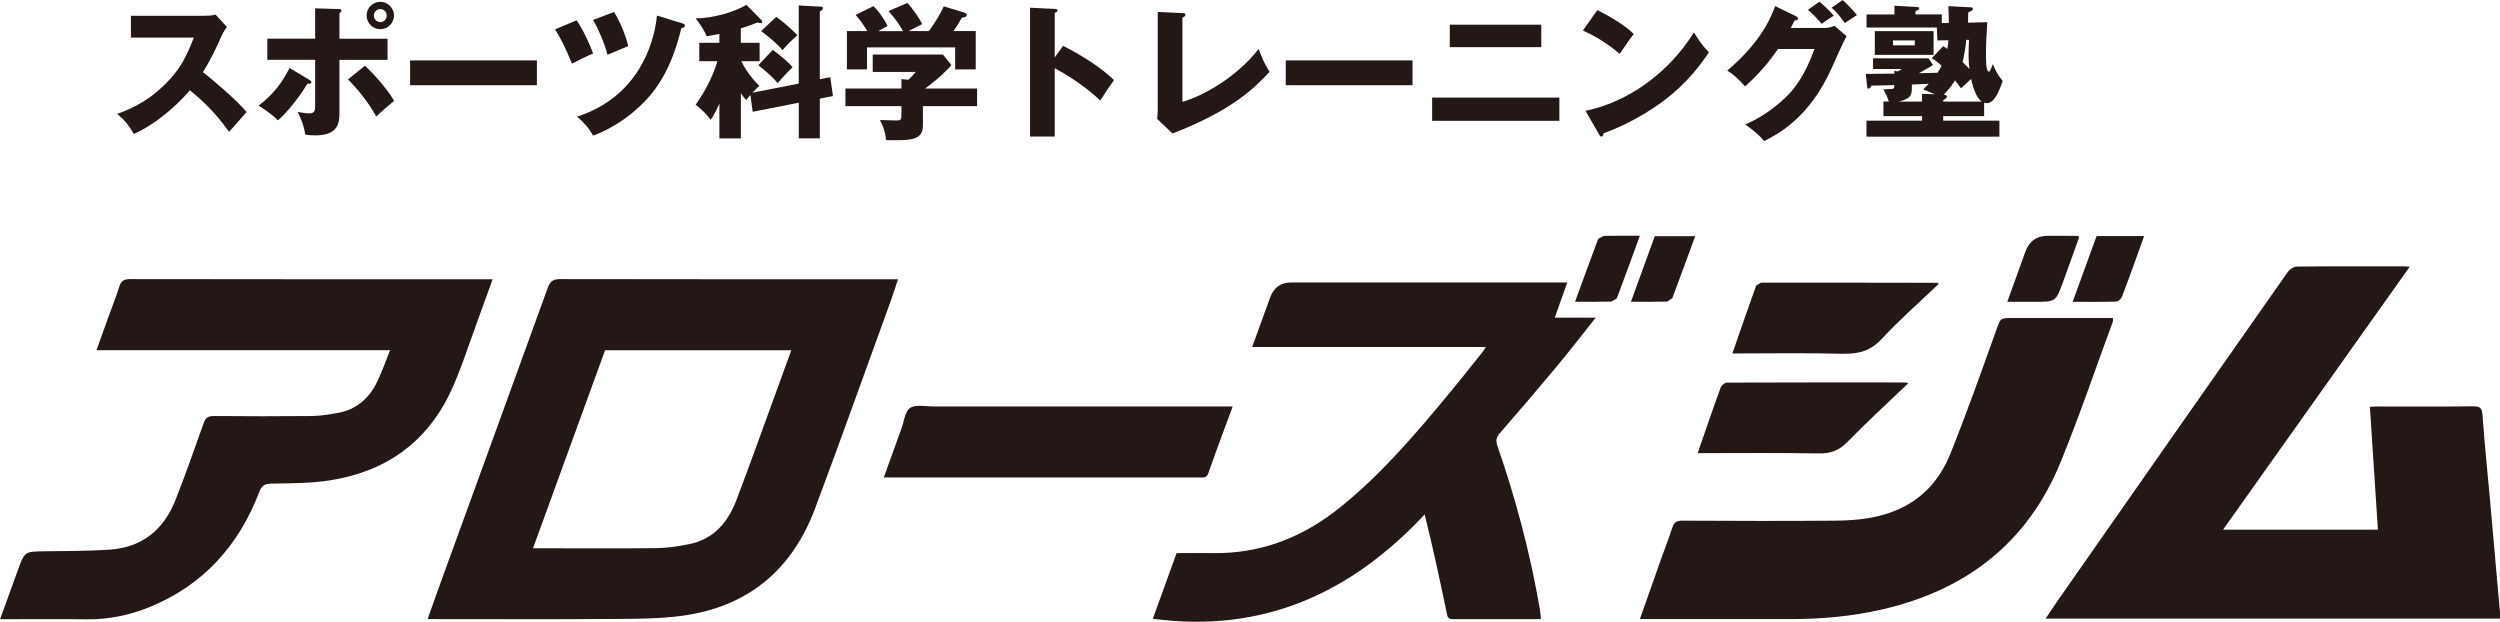
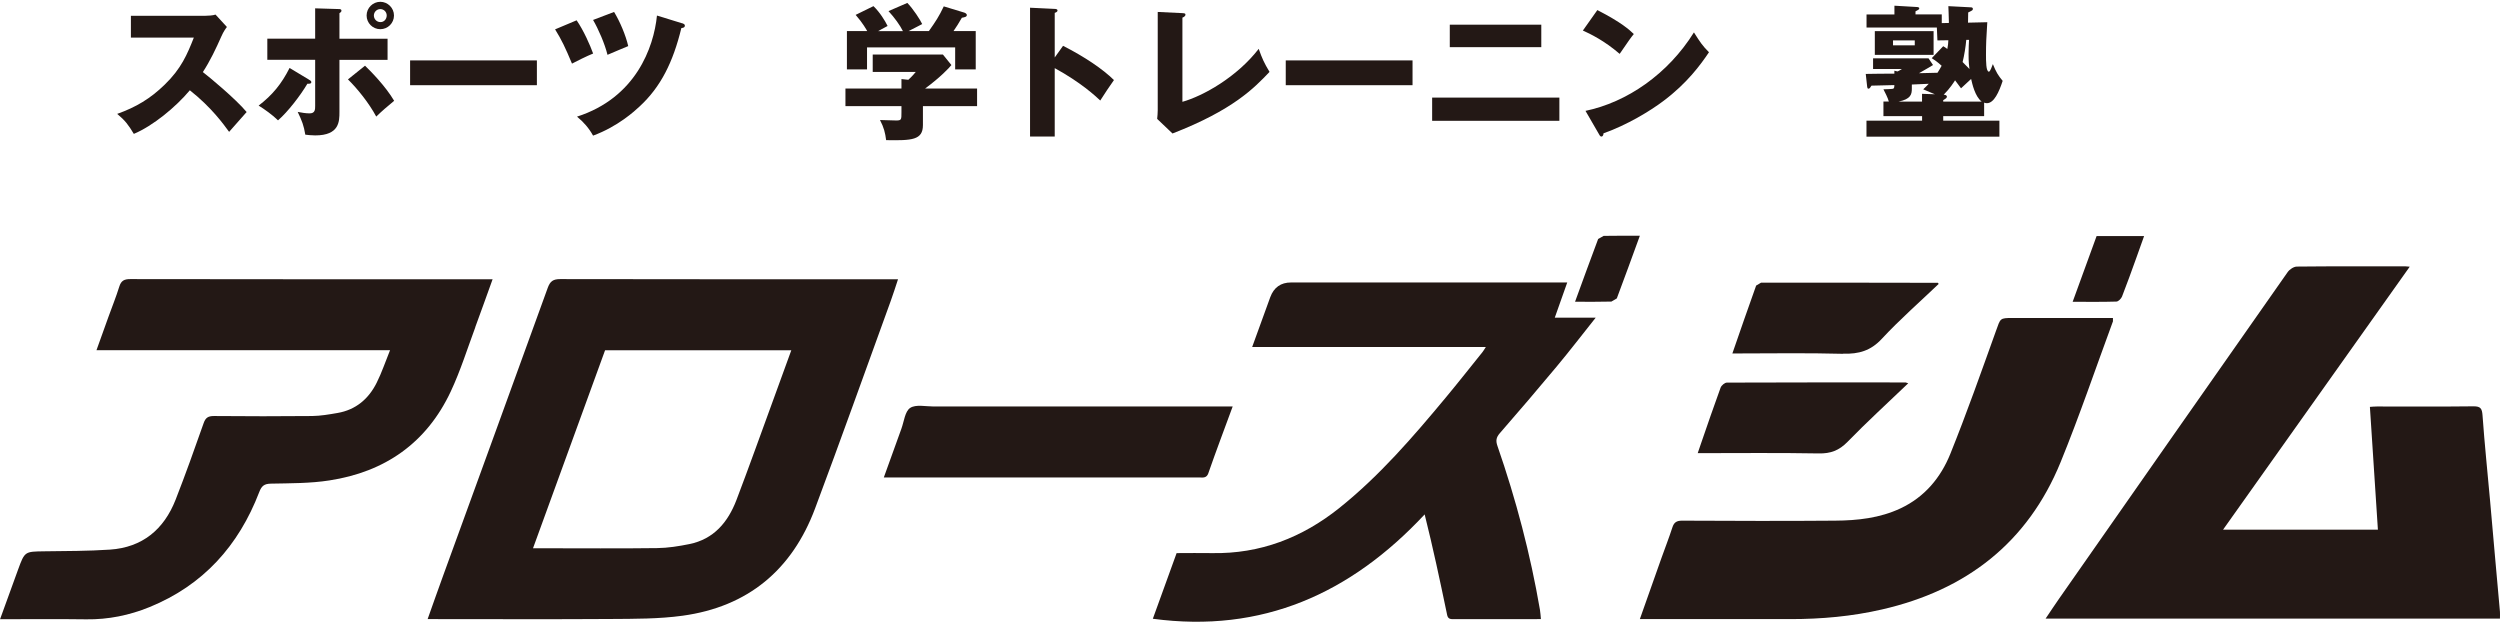
<svg xmlns="http://www.w3.org/2000/svg" id="_レイヤー_2" data-name="レイヤー 2" viewBox="0 0 443.67 110.34">
  <defs>
    <style>
      .cls-1 {
        fill: #231815;
        stroke-width: 0px;
      }
    </style>
  </defs>
  <g id="logo">
    <g>
      <g>
        <path class="cls-1" d="M443.66,108.56c-.28-3.16-.57-6.32-.85-9.48-.3-3.4-.59-6.8-.9-10.2-.45-5.05-.98-10.09-1.34-15.15-.09-1.21-.32-1.63-1.61-1.62-5.71.07-11.43.03-17.15.03-.41,0-.83.04-1.23.07.48,7.33.95,14.55,1.42,21.79h-27.48c11.1-15.64,22.04-31.05,33.13-46.67-.38-.03-.55-.06-.73-.06-6.43,0-12.86-.03-19.29.04-.56,0-1.31.5-1.65.99-13.54,19.29-27.04,38.6-40.54,57.92-.8,1.14-1.56,2.31-2.41,3.56h80.63c0-.48.03-.86,0-1.24Z" />
        <path class="cls-1" d="M159.36,49.56h-1.79c-19.38,0-38.76.01-58.14-.03-1.26,0-1.79.37-2.22,1.54-6.16,17.03-12.37,34.05-18.56,51.07-.92,2.52-1.81,5.06-2.76,7.73h1.46c10.33,0,20.67.05,31-.02,4.27-.03,8.57,0,12.79-.58,11.58-1.59,19.42-8.12,23.5-19.01,4.59-12.26,8.98-24.59,13.45-36.89.44-1.21.83-2.45,1.28-3.81ZM137.31,70.74c-2.2,6.01-4.34,12.03-6.62,18.01-1.5,3.91-4,6.93-8.36,7.81-1.88.38-3.8.69-5.71.71-6.71.09-13.43.03-20.14.03h-1.89c4.32-11.86,8.54-23.47,12.79-35.14h33.05c-1.06,2.92-2.08,5.75-3.12,8.58Z" />
        <path class="cls-1" d="M278.14,50.13h-49.02q-2.72,0-3.69,2.61c-1.05,2.88-2.09,5.76-3.21,8.84h41.47c-.28.43-.41.67-.57.87-2.18,2.71-4.32,5.43-6.54,8.1-5.81,6.99-11.74,13.88-18.89,19.6-6.59,5.27-14.04,8.16-22.57,8.01-2.09-.04-4.19,0-6.31,0-1.45,4-2.88,7.95-4.22,11.65,19.37,2.6,35.1-4.44,48.24-18.52,1.48,5.91,2.7,11.66,3.9,17.41.13.64.16,1.19,1.05,1.18,5.23-.02,10.46-.01,15.68-.01-.06-.62-.08-1.14-.17-1.65-1.7-9.9-4.25-19.58-7.54-29.07-.32-.92-.24-1.51.41-2.26,3.4-3.91,6.78-7.85,10.09-11.83,2.3-2.76,4.49-5.61,6.93-8.68h-7.26c.77-2.18,1.48-4.16,2.21-6.24Z" />
        <path class="cls-1" d="M84.34,58.07c1.03-2.78,2.02-5.58,3.08-8.51h-8.16c-18.72,0-37.44,0-56.15-.03-1.07,0-1.61.28-1.94,1.33-.56,1.8-1.27,3.56-1.91,5.33-.7,1.94-1.39,3.88-2.14,5.96h52.1c-.84,2.06-1.47,3.98-2.37,5.77-1.43,2.87-3.7,4.81-6.95,5.37-1.49.26-3,.52-4.5.54-5.81.06-11.62.05-17.43,0-1.01,0-1.49.28-1.83,1.26-1.6,4.55-3.22,9.1-4.98,13.6-2.07,5.27-5.89,8.46-11.65,8.85-3.88.26-7.79.25-11.68.3-3.43.05-3.44,0-4.64,3.29-1.05,2.87-2.09,5.75-3.18,8.76,5.22,0,10.27-.05,15.31.02,3.9.05,7.63-.71,11.21-2.17,9.53-3.88,15.82-10.9,19.47-20.4.42-1.1.88-1.49,2.09-1.51,3.46-.07,6.95-.04,10.36-.57,9.87-1.51,17.27-6.66,21.55-15.8,1.72-3.67,2.94-7.58,4.35-11.38Z" />
        <path class="cls-1" d="M374.98,57.01v-.58h-17.79c-2.31,0-2.16.05-2.96,2.27-2.62,7.3-5.2,14.62-8.1,21.82-1.7,4.22-4.54,7.67-8.83,9.69-3.69,1.74-7.65,2.16-11.63,2.19-9.05.08-18.1.04-27.15,0-.99,0-1.44.31-1.73,1.21-.6,1.84-1.3,3.64-1.95,5.46-1.26,3.56-2.52,7.12-3.82,10.8h1.74c8.34,0,16.67,0,25.01,0,5.47,0,10.88-.48,16.22-1.71,14.93-3.42,25.85-11.82,31.7-26.14,3.36-8.23,6.22-16.67,9.3-25.02Z" />
        <path class="cls-1" d="M214.46,83.93c1.35-3.88,2.8-7.71,4.3-11.79h-1.92c-17.05,0-34.1,0-51.14,0-1.42,0-3.16-.41-4.17.25-.93.61-1.09,2.4-1.56,3.69-1.03,2.83-2.05,5.66-3.12,8.65h12.2c14.57,0,29.14,0,43.71,0,.67,0,1.36.21,1.71-.8Z" />
        <path class="cls-1" d="M322.76,80.47c2.11.04,3.62-.52,5.11-2.05,3.44-3.54,7.1-6.87,10.78-10.4l-.47-.15c-10.57,0-21.14-.02-31.71.03-.39,0-.97.5-1.12.9-1.21,3.3-2.34,6.63-3.49,9.95-.18.52-.35,1.03-.57,1.67,7.29,0,14.39-.08,21.48.05Z" />
        <path class="cls-1" d="M327.1,62.77c2.78.08,4.89-.52,6.86-2.64,3.18-3.42,6.72-6.52,10.09-9.74l-.13-.2c-10.47-.02-20.93-.04-31.4-.02l-.86.51c-1.41,3.92-2.77,7.87-4.22,12.05,6.72,0,13.19-.12,19.66.06Z" />
-         <path class="cls-1" d="M366.09,50.13c.99-2.7,1.95-5.41,2.91-8.1l-.38-.17c-1.71-.01-3.42-.02-5.14-.02q-3.03,0-4.06,2.88c-1.05,2.91-2.1,5.82-3.19,8.84h4.89c3.69,0,3.7,0,4.97-3.43Z" />
        <path class="cls-1" d="M375.59,53.52c.35-.01.85-.51,1-.89.88-2.24,1.68-4.5,2.5-6.76.47-1.3.93-2.6,1.42-3.98h-8.43c-1.4,3.84-2.78,7.64-4.25,11.67,2.73,0,5.24.04,7.75-.04Z" />
        <path class="cls-1" d="M284.58,41.87l-.96.54c-1.38,3.66-2.71,7.34-4.1,11.14,2.27,0,4.36.03,6.45-.03l.96-.56c1.38-3.66,2.71-7.34,4.09-11.12-2.25,0-4.35-.02-6.44.02Z" />
-         <path class="cls-1" d="M295.86,53.53l.92-.62c1.37-3.61,2.68-7.24,4.06-10.99h-7.17c-1.39,3.82-2.79,7.67-4.23,11.63,2.25,0,4.34.03,6.43-.03Z" />
      </g>
      <g>
        <path class="cls-1" d="M23.23,6.68v-3.88h13.23c.42,0,1.35-.05,1.79-.21l2.02,2.2c-.21.26-.6.8-.98,1.66-.96,2.17-1.99,4.35-3.29,6.34,1.09.83,5.83,4.76,7.77,7.09-.85.98-2.25,2.54-3.11,3.52-.96-1.32-3.13-4.35-6.97-7.38-2.49,2.98-6.55,6.32-9.94,7.74-.98-1.63-1.53-2.36-2.95-3.55,3.34-1.19,5.9-2.72,8.42-5.18,2.95-2.85,4.01-5.39,5.18-8.36h-11.16Z" />
        <path class="cls-1" d="M54.83,14.14c.29.16.42.26.42.44,0,.34-.54.28-.7.28-1.19,2.02-3.44,4.97-5.21,6.5-.93-.93-2.46-2.02-3.44-2.62,2.46-1.89,4.07-3.86,5.49-6.68l3.44,2.07ZM55.94,1.48l4.27.13c.13,0,.39.03.39.29,0,.21-.21.34-.36.44v4.53h8.54v3.75h-8.54v9.24c0,1.68,0,4.17-4.3,4.17-.7,0-1.32-.08-1.76-.13-.26-1.61-.59-2.46-1.35-4.04.7.13,1.4.26,2.12.26.98,0,.98-.7.98-1.35v-8.16h-8.49v-3.75h8.49V1.48ZM64.77,11.65c1.04,1.01,3.63,3.62,5.18,6.24-1.4,1.17-2.02,1.68-3.18,2.8-1.29-2.41-3.34-4.95-5.02-6.6l3.03-2.43ZM69.92,2.75c0,1.35-1.09,2.43-2.43,2.43s-2.43-1.09-2.43-2.43,1.11-2.43,2.43-2.43,2.43,1.09,2.43,2.43ZM66.35,2.75c0,.65.52,1.17,1.14,1.17.65.03,1.14-.52,1.14-1.17s-.52-1.14-1.14-1.14-1.14.52-1.14,1.14Z" />
        <path class="cls-1" d="M95.28,10.72v4.4h-22.5v-4.4h22.5Z" />
        <path class="cls-1" d="M102.33,3.6c1.24,1.79,2.41,4.45,2.93,5.9-1.04.41-3.13,1.45-3.75,1.79-1.17-2.8-1.84-4.22-3-6.08l3.83-1.61ZM121.05,4.12c.21.08.49.16.49.42,0,.39-.41.41-.62.44-1.48,6.06-3.65,10.44-7.41,13.91-.83.78-3.86,3.57-8.26,5.18-.72-1.32-1.68-2.41-2.85-3.37,10.41-3.34,13.62-12.25,14.19-17.94l4.45,1.37ZM108.98,2.12c1.04,1.71,2.07,4.14,2.51,6.06-.6.23-2.46,1.04-3.68,1.55-.47-1.94-1.61-4.56-2.56-6.19l3.73-1.42Z" />
-         <path class="cls-1" d="M141.75,14.81V.96l3.99.23c.21,0,.29.08.29.26,0,.34-.36.49-.54.57v12.04l1.86-.36.47,3.34-2.33.47v7.04h-3.73v-6.32l-8.18,1.61-.41-2.98c-.31.34-.47.54-.73.91-.28-.31-.54-.57-.96-1.24v8.03h-3.81v-6.19c-.8,1.86-1.32,2.56-1.55,2.9-.78-1.09-1.68-1.92-2.67-2.67,2.3-3.26,3.37-6.03,3.86-7.74h-3.21v-3.26h3.57v-1.58c-1.06.23-1.66.31-2.25.41-.42-1.01-1.27-2.33-1.97-3.16,3.26-.05,6.89-1.14,9.01-2.41l2.69,2.72c.08.08.13.16.13.26,0,.16-.1.26-.23.26s-.49-.08-.65-.1c-1.19.47-1.99.75-2.93,1.04v2.56h3.34v3.26h-3.24c.16.34,1.11,2.36,3.19,4.38-.23.21-.65.57-1.24,1.22l8.23-1.63ZM137.14,8.86c.88.62,2.56,1.94,3.52,3.05-.75.73-1.84,1.89-2.64,2.85-.93-1.11-1.71-1.79-3.44-3.18l2.56-2.72ZM137.76,3c2.1,1.5,3.21,2.72,3.75,3.26-.67.54-1.97,1.81-2.62,2.64-1.24-1.48-3.37-3.06-3.81-3.39l2.67-2.51Z" />
        <path class="cls-1" d="M163.79,18.83v3.37c0,2.67-1.97,2.75-6.53,2.67-.16-1.29-.39-2.23-1.09-3.57.39,0,2.41.08,2.85.08.96,0,.96-.13.96-1.45v-1.09h-9.94v-3.13h9.94v-1.68l1.22.13c.26-.23.78-.73,1.32-1.4h-7.64v-3.08h12.46l1.5,1.86c-.36.49-1.99,2.2-4.66,4.17h9.22v3.13h-9.61ZM160.24,5.52c-.52-1.04-1.48-2.38-2.56-3.55l3.34-1.45c1.01,1.01,2.33,3.05,2.64,3.75-.36.21-2.07,1.06-2.41,1.24h3.6c1.19-1.68,1.81-2.62,2.64-4.38l3.65,1.11c.13.05.44.18.44.44,0,.31-.41.39-.88.47-.67,1.17-.85,1.42-1.48,2.36h3.94v6.81h-3.65v-3.91h-15.64v3.91h-3.57v-6.81h3.6c-.13-.23-.78-1.42-2.05-2.87l3.16-1.55c1.14,1.09,2.07,2.62,2.51,3.52-1.11.6-1.37.72-1.66.91h4.38Z" />
        <path class="cls-1" d="M188.65,8.13c3.83,1.94,7.12,4.17,9.04,6.08-1.17,1.68-1.29,1.86-2.43,3.63-.85-.8-3.44-3.21-8.08-5.75v12.14h-4.38V1.37l4.38.21c.18,0,.49.03.49.28s-.29.36-.49.42v7.92l1.48-2.07Z" />
        <path class="cls-1" d="M209.84,2.33c.34.03.54.03.54.26,0,.31-.36.47-.54.54v14.94c3.68-1.04,9.66-4.38,13.54-9.4.62,1.74.96,2.49,1.92,4.09-2.74,2.88-6.47,6.76-17.22,10.93l-2.72-2.59c.05-.36.1-1.19.1-1.55V2.12l4.38.21Z" />
        <path class="cls-1" d="M250.68,10.72v4.4h-22.5v-4.4h22.5Z" />
        <path class="cls-1" d="M276.74,17.32v4.12h-22.58v-4.12h22.58ZM273.53,4.38v3.99h-16.24v-3.99h16.24Z" />
        <path class="cls-1" d="M283.48,1.79c4.35,2.23,5.7,3.52,6.47,4.25-.62.75-.8,1.04-2.51,3.52-2.77-2.38-5.23-3.55-6.53-4.14l2.56-3.62ZM281.35,19.68c7.38-1.53,14.66-6.53,19.27-13.93,1.11,1.76,1.55,2.41,2.67,3.52-1.5,2.23-3.88,5.49-8.05,8.62-2.36,1.79-6.5,4.3-10.67,5.77,0,.28-.13.57-.36.57-.16,0-.26-.08-.41-.36l-2.43-4.2Z" />
-         <path class="cls-1" d="M323.72,4.97c.85,0,1.32-.18,1.84-.39l2.15,1.84c-.47.78-2.05,4.32-2.64,5.65-3.99,8.96-9.74,11.83-12.01,12.97-.44-.57-1.17-1.42-3.34-2.95,3.94-1.66,7.07-4.51,8.42-6.14,2.1-2.54,3.29-5.67,3.86-7.25h-6.47c-1.66,2.46-3.62,4.66-5.83,6.63-1.4-1.48-1.92-2.02-3.16-2.8,6.29-5.33,7.92-9.89,8.49-11.45l3.73,1.81c.1.05.34.18.34.39,0,.26-.36.34-.62.36-.42.8-.49,1.01-.67,1.32h5.93ZM322.89.29c1.06.91,1.89,1.71,2.54,2.49-1.48.96-1.63,1.06-2.12,1.45-1.01-1.14-1.53-1.68-2.46-2.49l2.05-1.45ZM327.01,0c.83.73,1.94,1.92,2.54,2.67-.34.23-1.86,1.22-2.17,1.42-.18-.26-1.19-1.79-2.33-2.72l1.97-1.37Z" />
        <path class="cls-1" d="M352.08,20.61h-7.22v.8h9.97v2.85h-23.59v-2.85h9.87v-.8h-6.86v-2.59h.96c-.18-.67-.72-1.71-.96-2.17.23,0,1.58-.05,1.71-.1.21-.08.21-.29.23-.65-.65.03-3.5.08-4.07.1-.21.34-.31.54-.54.54-.13,0-.18-.13-.21-.29l-.26-2.33c.47-.03,4.45-.05,5.08-.05v-.52l.57.13c.1-.05.47-.23.78-.44h-5.13v-1.89h9.84l.8,1.19c-.75.47-1.06.62-2.49,1.45,2.3-.05,2.56-.08,3.29-.08.34-.52.52-.88.73-1.24-.8-.73-1.24-1.01-1.76-1.35l2.04-2.12c.31.18.42.26.73.49.13-.65.16-1.09.18-1.55l-1.94.03-.1-2.28h-12.48v-2.33h4.95v-1.55l3.94.23c.18,0,.47.05.47.23,0,.21-.21.31-.67.54v.54h4.66v1.55l1.27-.03c-.03-1.71-.08-2.18-.1-2.98l4.01.21c.18,0,.34.08.34.26,0,.26-.08.28-.83.65,0,.28-.03,1.55-.03,1.81l3.42-.08c-.18,2.82-.23,3.86-.23,5.75,0,1.14,0,3.03.52,3.03.23,0,.57-1.01.7-1.35.57,1.4.91,1.99,1.74,2.98-.65,1.97-1.53,3.96-2.8,3.96-.23,0-.36-.05-.49-.1v2.38ZM343.15,5.52v4.22h-10.43v-4.22h10.43ZM335.95,7.17v.88h3.86v-.88h-3.86ZM341.1,18.02v-1.37l2.28.08c-.16-.08-1.63-.67-2.07-.88.41-.39.65-.62.98-.98l-3,.13v.75c0,.98-.18,1.84-2.36,2.28h4.17ZM351.67,18.02c-1.17-.91-1.66-3.13-1.86-4.01-.26.23-1.5,1.4-1.79,1.66-.31-.44-.6-.83-1.06-1.42-.23.36-.88,1.42-2.02,2.56.16,0,.57.05.57.34,0,.23-.18.34-.65.62v.26h6.81ZM348.95,7.07c-.1,1.19-.36,2.8-.65,3.94.72.73.98.98,1.22,1.24-.08-.52-.16-1.22-.16-2.67,0-1.01.05-1.92.08-2.51h-.49Z" />
      </g>
    </g>
  </g>
</svg>